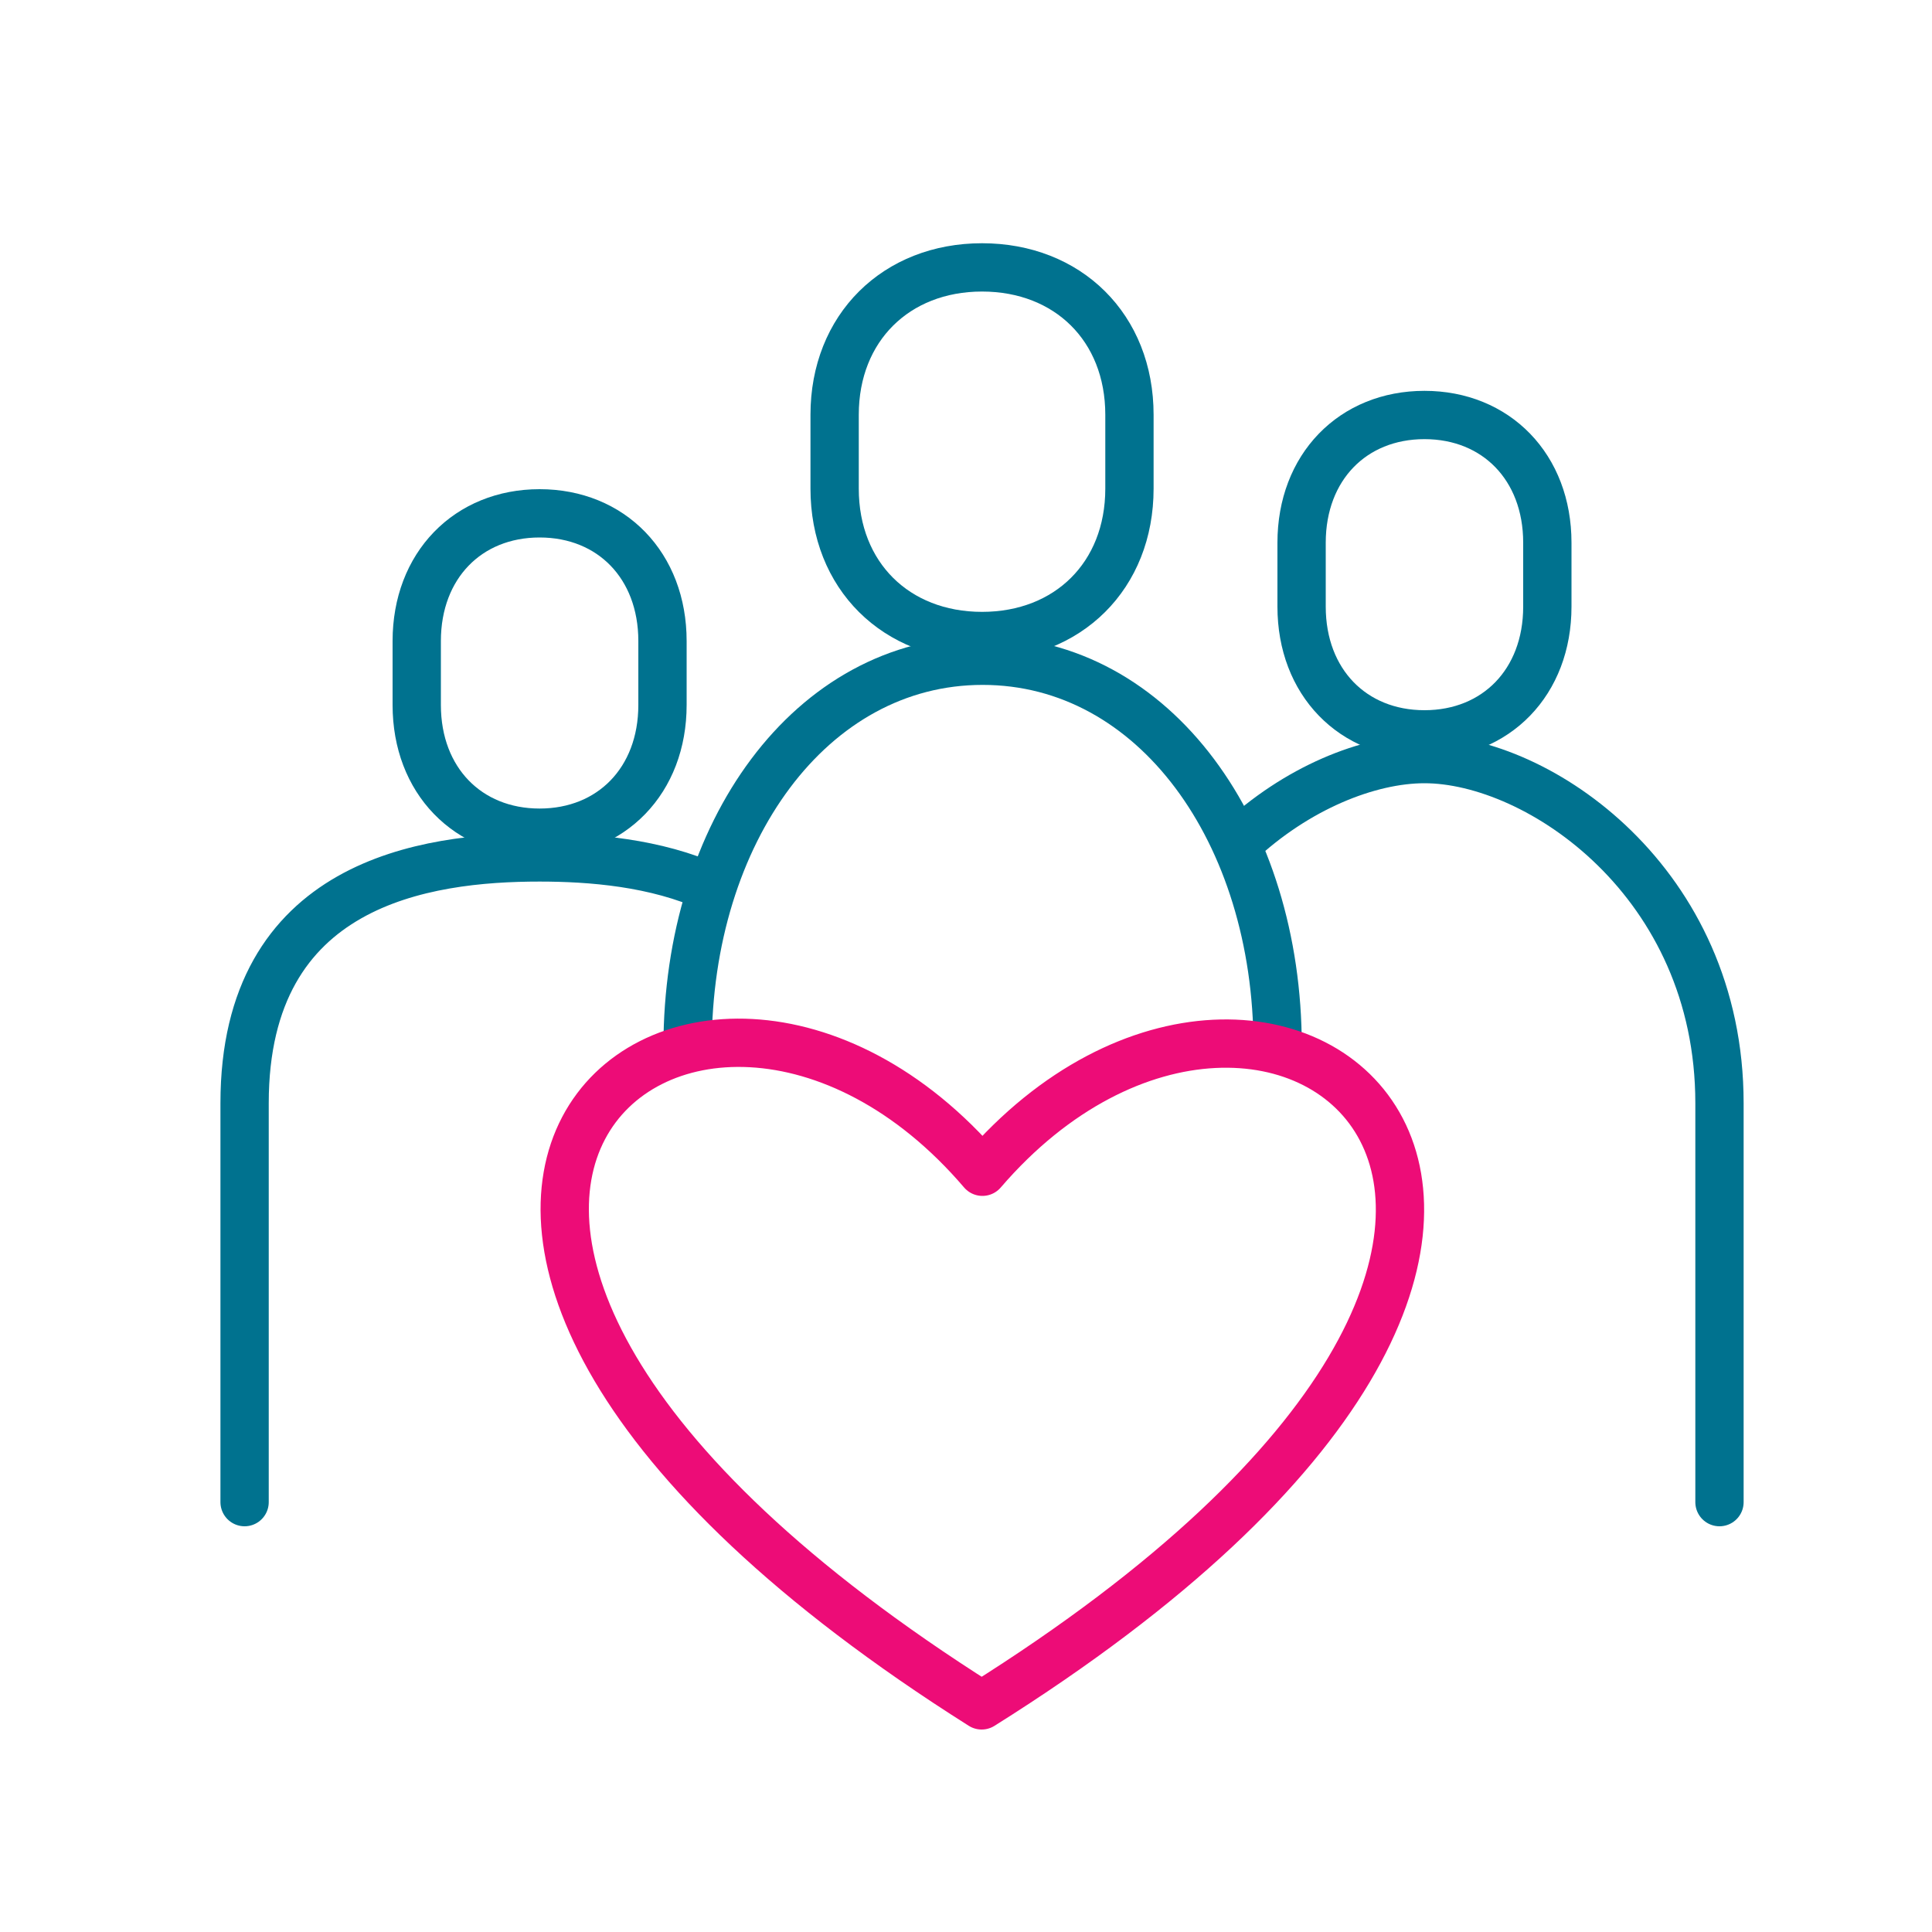
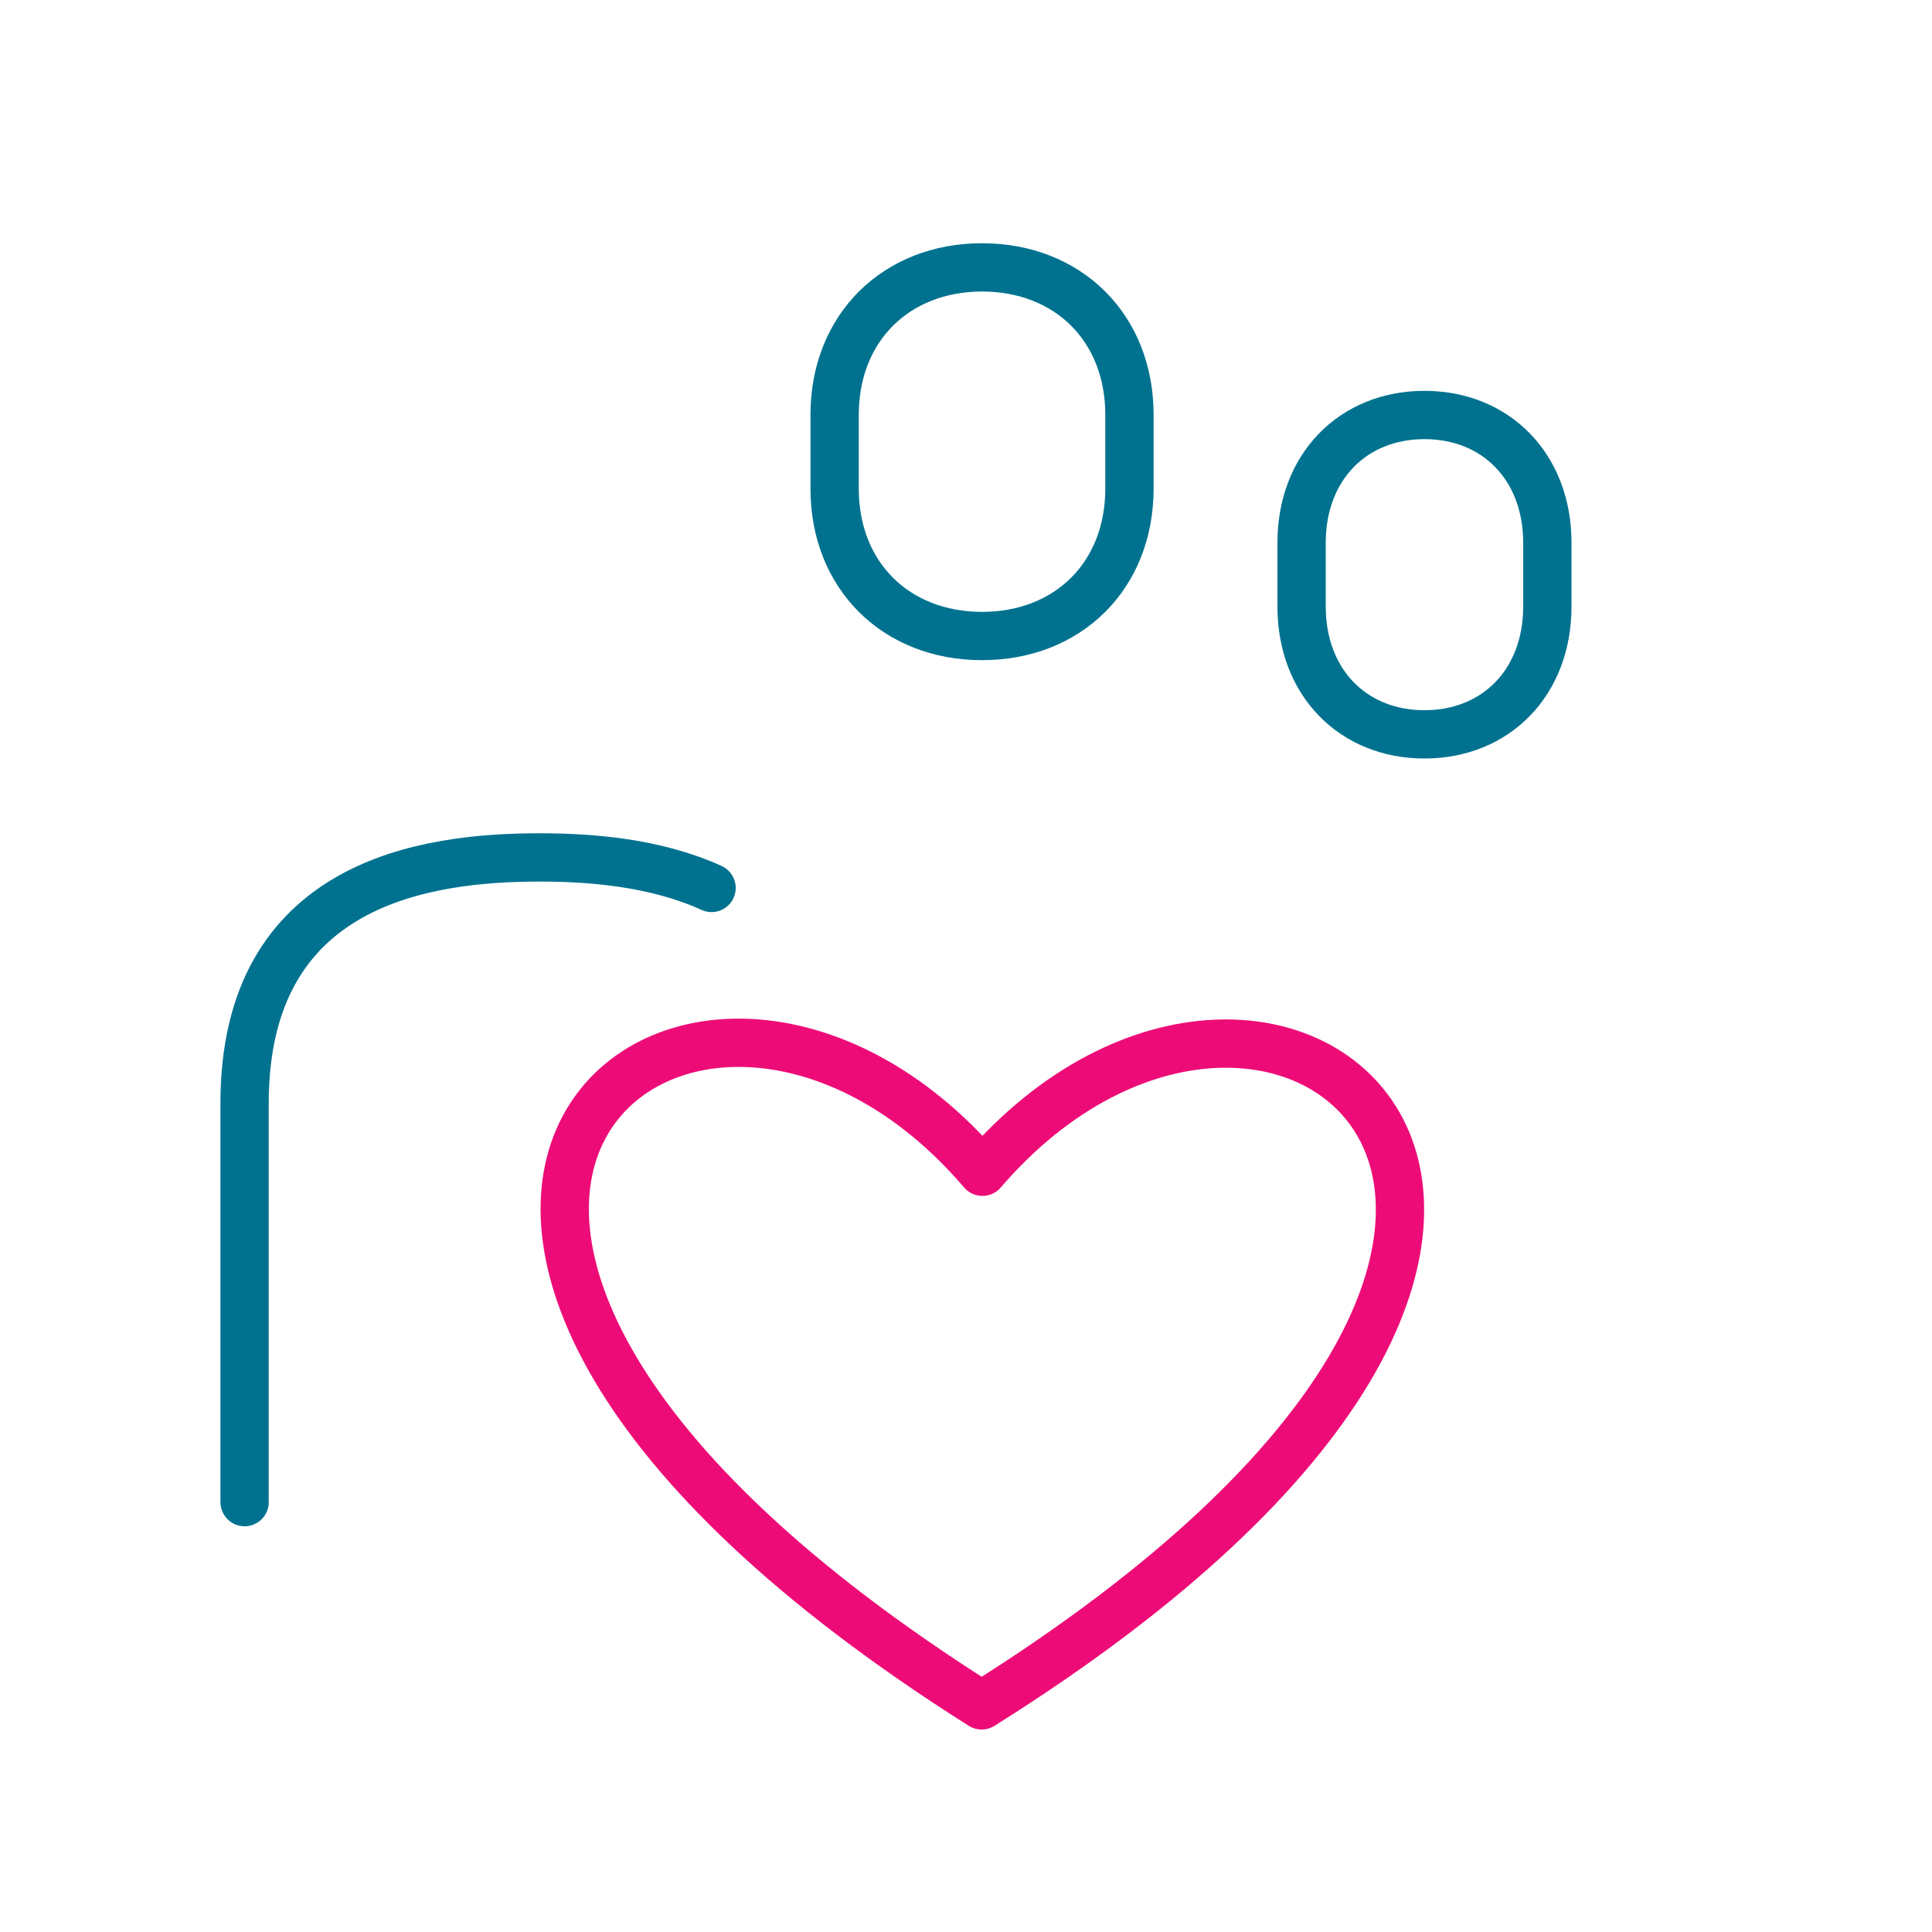
<svg xmlns="http://www.w3.org/2000/svg" id="Layer_1" viewBox="0 0 100 100">
  <defs>
    <style>.cls-1{stroke:#00728f;}.cls-1,.cls-2{fill:none;stroke-linecap:round;stroke-linejoin:round;stroke-width:2.5px;}.cls-2{stroke:#ed0c77;}</style>
  </defs>
  <path class="cls-1" d="M50.83,32.92c4.45,0,7.63-3.12,7.63-7.63v-3.82c0-4.52-3.19-7.63-7.63-7.63s-7.63,3.12-7.63,7.63v3.82c0,4.52,3.19,7.63,7.63,7.63Z" />
-   <path class="cls-1" d="M64.05,43.66c3.05-2.88,6.79-4.37,9.68-4.37,5.89,0,15.27,6.36,15.27,17.81v20.65" />
-   <path class="cls-1" d="M35.59,54.16c0-11.05,6.36-19.96,15.27-19.96s15.27,8.91,15.27,19.96" />
  <path class="cls-1" d="M12.66,77.75v-20.65c0-11.45,9.37-12.72,15.27-12.72,2.65,0,6.01.26,8.9,1.58" />
  <path class="cls-1" d="M73.73,38.01c3.71,0,6.36-2.7,6.36-6.61v-3.31c0-3.91-2.65-6.61-6.36-6.61s-6.36,2.7-6.36,6.61v3.31c0,3.91,2.65,6.61,6.36,6.61Z" />
-   <path class="cls-1" d="M27.93,43.1c3.71,0,6.36-2.7,6.36-6.61v-3.31c0-3.91-2.65-6.61-6.36-6.61s-6.36,2.7-6.36,6.61v3.31c0,3.91,2.65,6.61,6.36,6.61Z" />
  <path class="cls-2" d="M50.81,88.27c-39.96-25.24-15-45.22.04-27.62,15.09-17.55,39.99,2.51-.04,27.62Z" />
</svg>